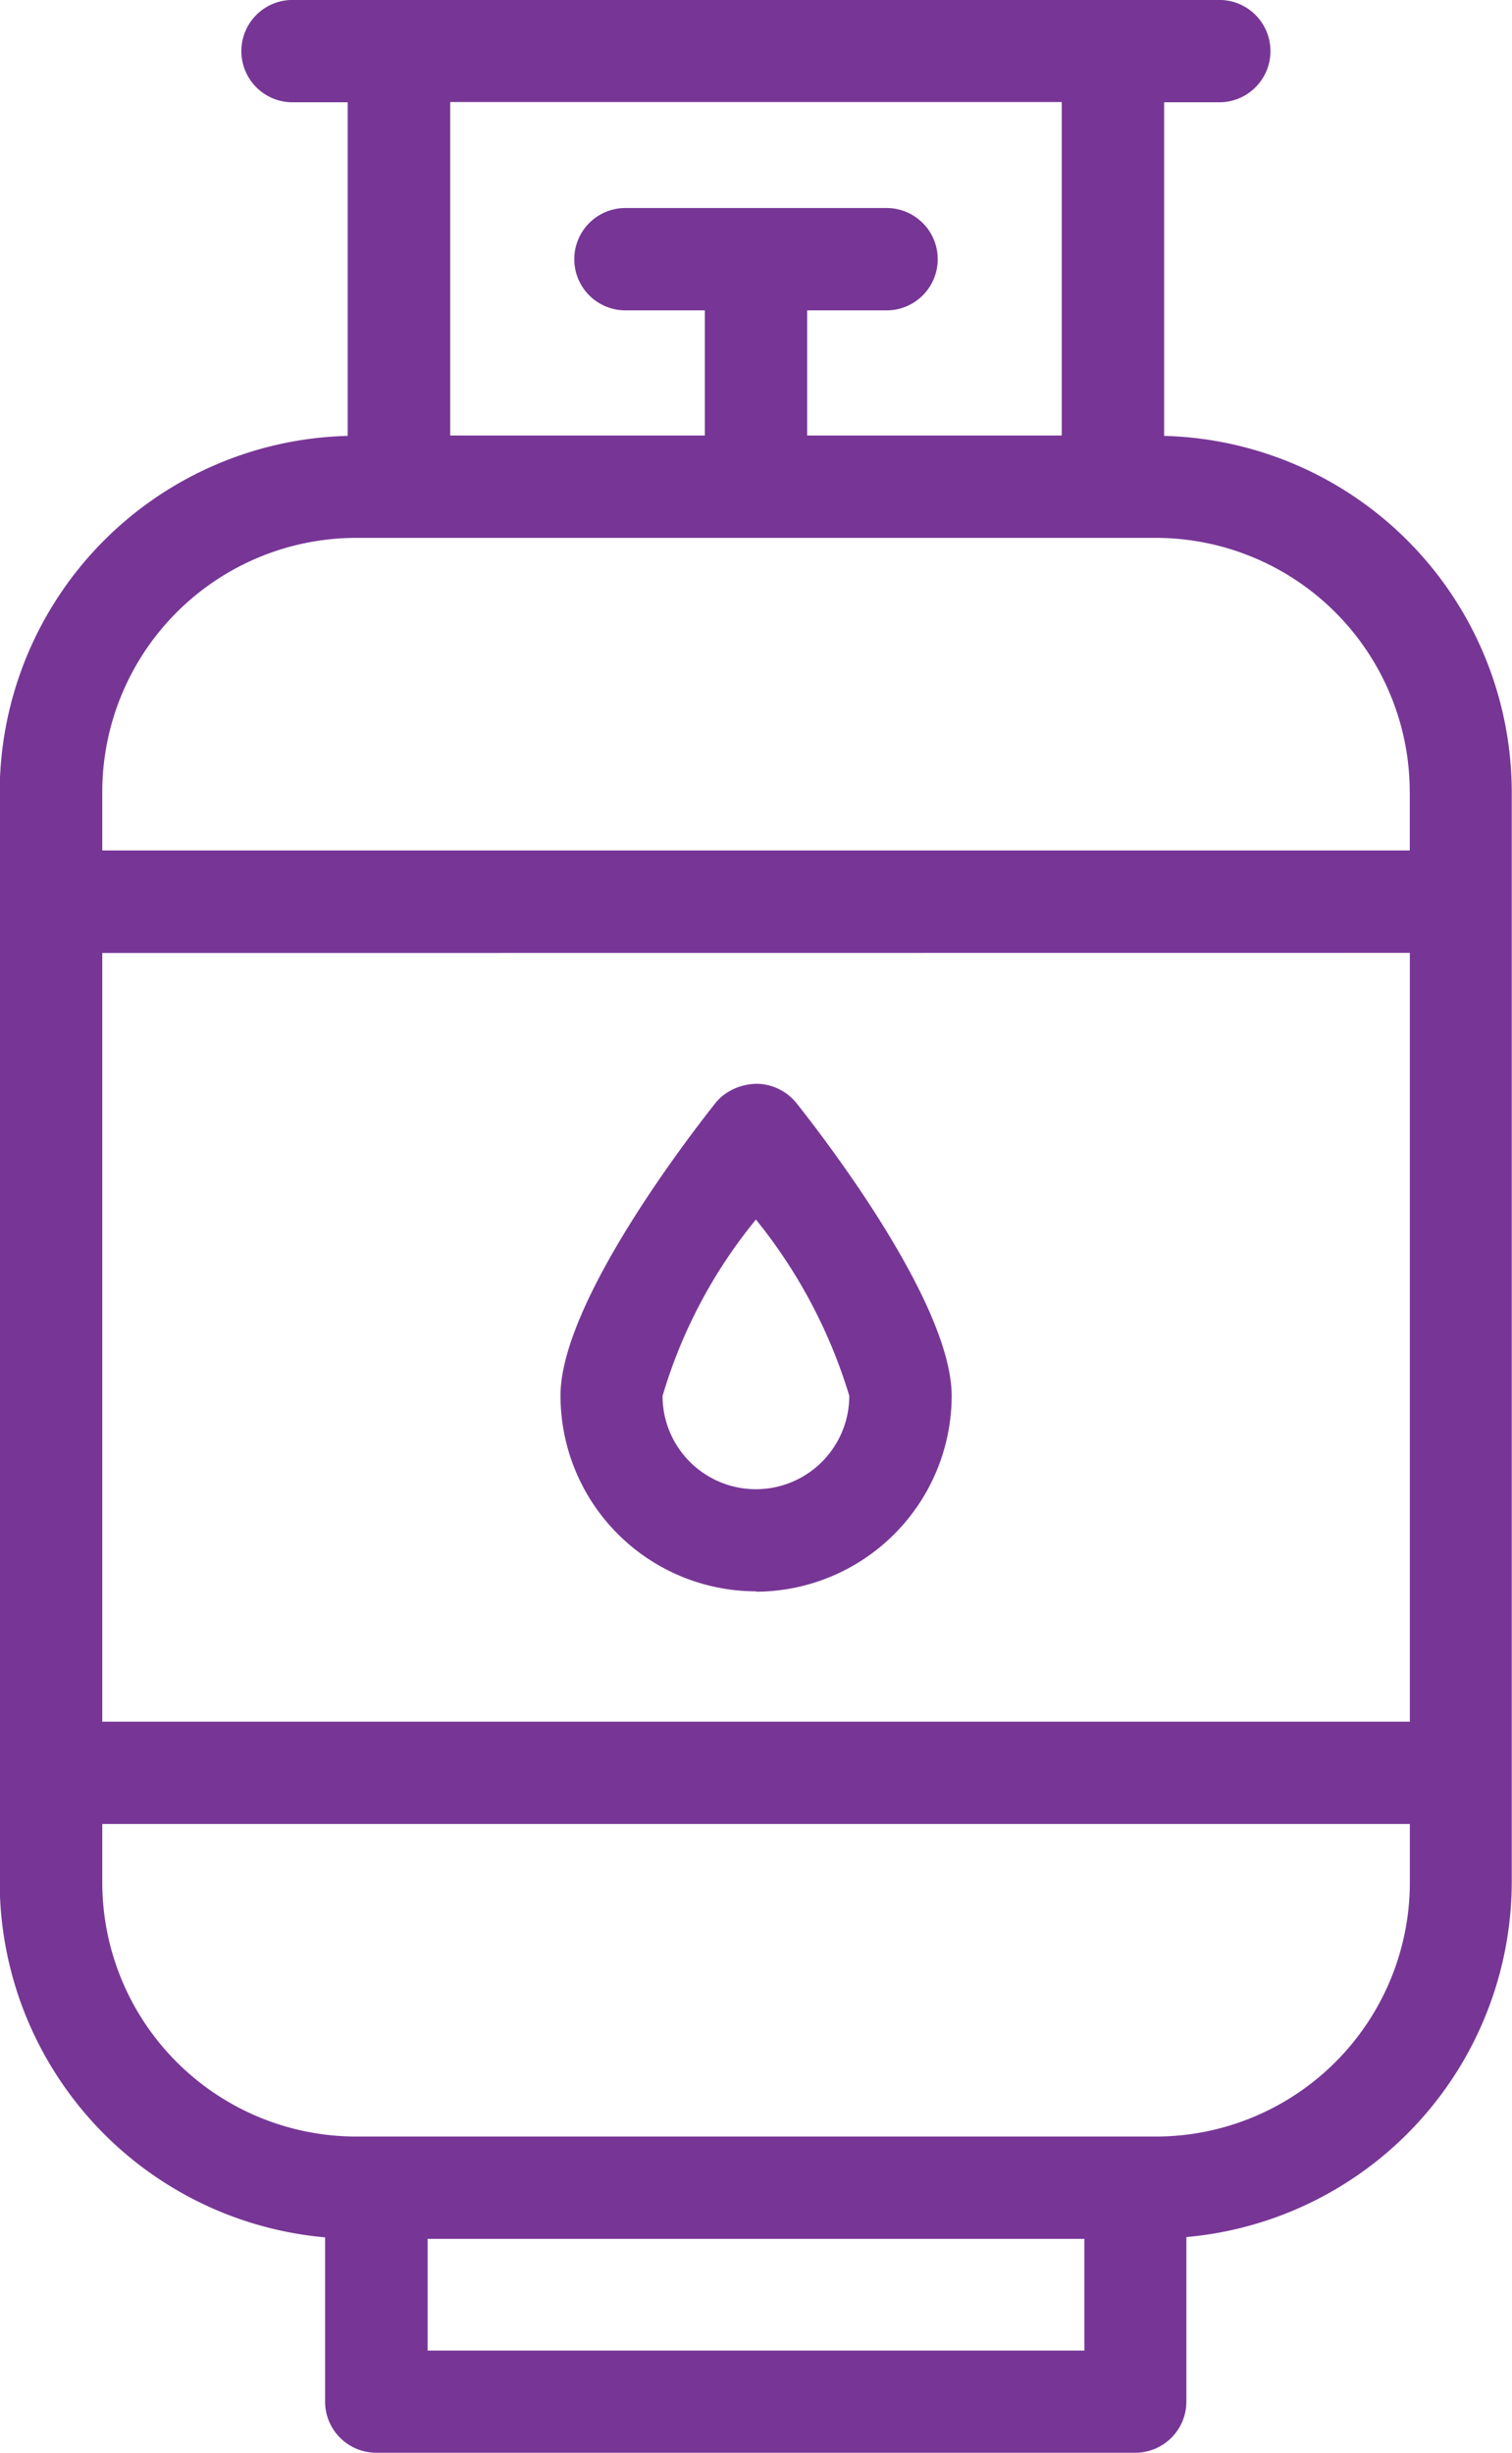
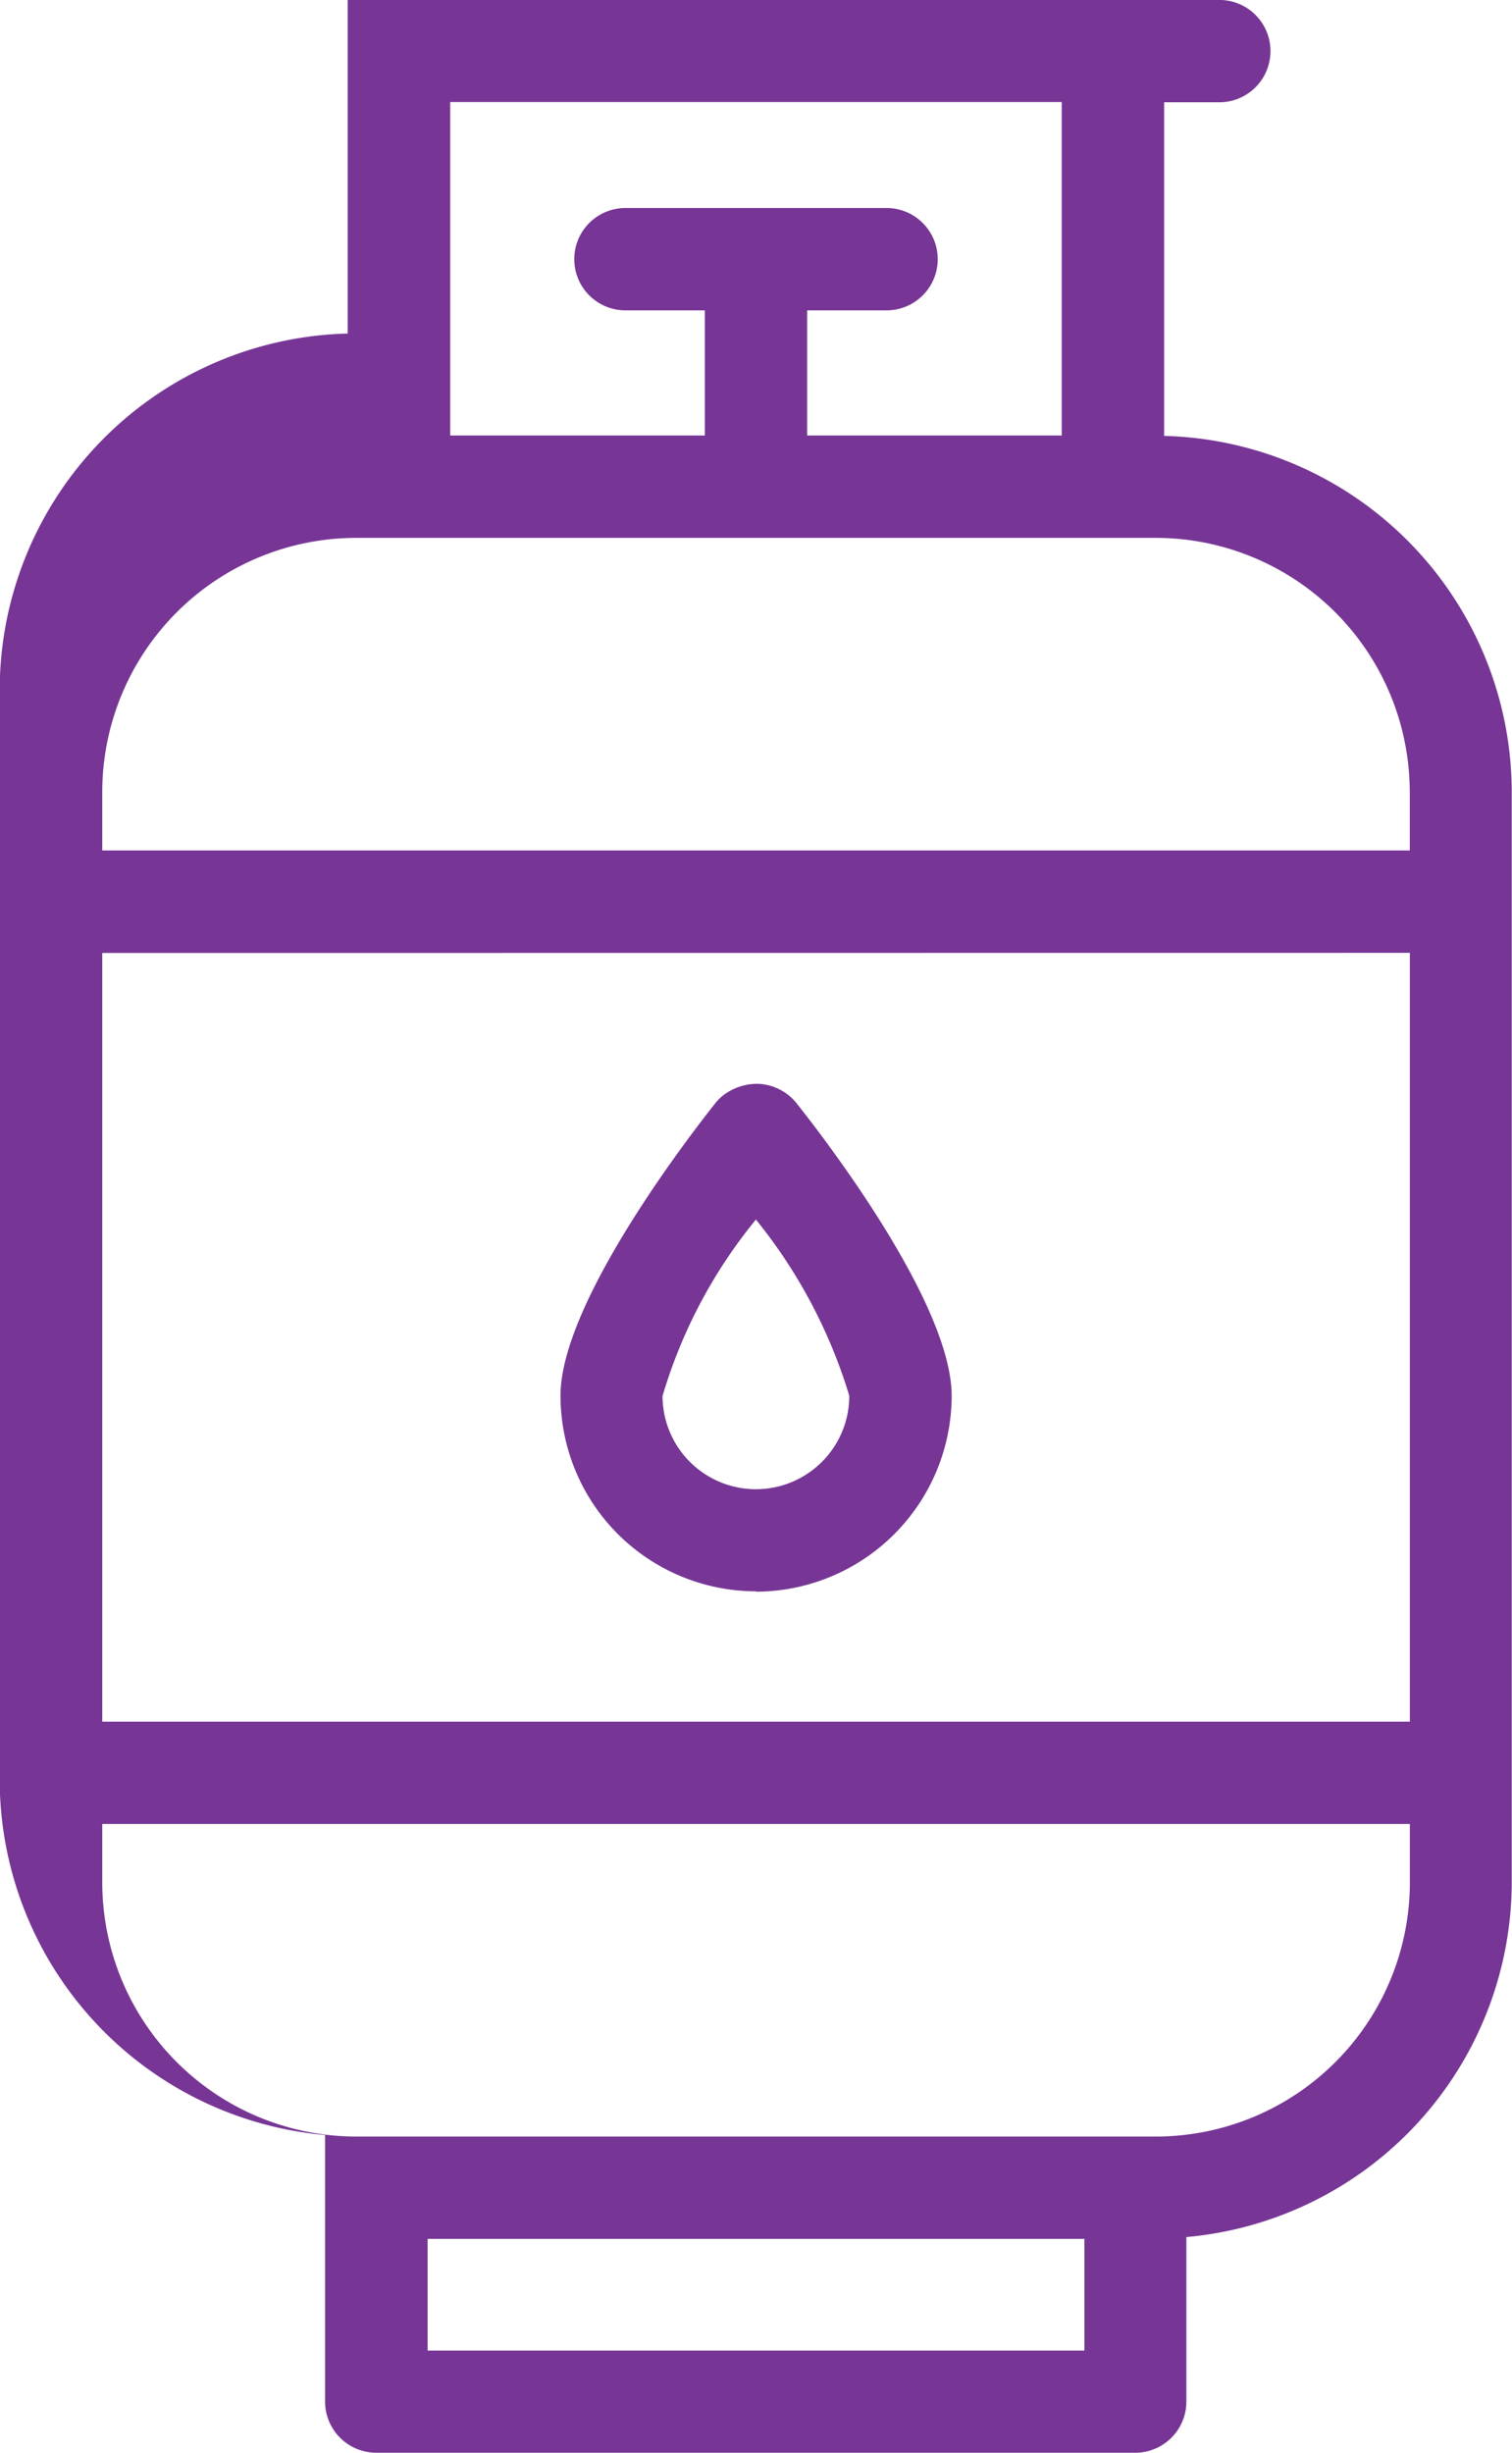
<svg xmlns="http://www.w3.org/2000/svg" width="24.661" height="40" viewBox="0 0 24.661 40">
-   <path id="Specialty_Packaging_Icon" data-name="Specialty Packaging Icon" d="M106.2,887.147v-5.44h.9a.834.834,0,0,0,0-1.669H91.984a.834.834,0,0,0,0,1.669h.9v5.44a5.819,5.819,0,0,0-5.676,5.8v17.8a5.823,5.823,0,0,0,5.307,5.776V919.2a.835.835,0,0,0,.834.835h12.38a.834.834,0,0,0,.834-.835v-2.682a5.823,5.823,0,0,0,5.307-5.776v-17.8A5.819,5.819,0,0,0,106.2,887.147Zm-1.3,29.4v1.822H94.187v-1.822Zm5.308-6.765v.962a4.146,4.146,0,0,1-4.135,4.135H93.015a4.146,4.146,0,0,1-4.134-4.135v-.962Zm0-14.205v12.537H88.881V895.579ZM100.378,885.1h1.295a.834.834,0,1,0,0-1.669H97.414a.834.834,0,1,0,0,1.669h1.295v2.041H94.556v-5.438h9.974v5.438h-4.152Zm9.829,7.844v.963H88.881v-.963a4.145,4.145,0,0,1,4.134-4.134h13.056A4.145,4.145,0,0,1,110.206,892.948ZM99.543,905.994a3.2,3.2,0,0,0,3.192-3.192c0-1.521-2.115-4.252-2.542-4.788a.85.85,0,0,0-.585-.3.906.906,0,0,0-.625.207.863.863,0,0,0-.089.09l0,0c-.424.533-2.539,3.268-2.539,4.785a3.191,3.191,0,0,0,3.191,3.192ZM98.02,902.8a8.2,8.2,0,0,1,1.522-2.874,8.431,8.431,0,0,1,1.523,2.874,1.523,1.523,0,1,1-3.046,0Z" transform="translate(-87.213 -880.039)" fill="#773696" />
+   <path id="Specialty_Packaging_Icon" data-name="Specialty Packaging Icon" d="M106.2,887.147v-5.44h.9a.834.834,0,0,0,0-1.669H91.984h.9v5.44a5.819,5.819,0,0,0-5.676,5.8v17.8a5.823,5.823,0,0,0,5.307,5.776V919.2a.835.835,0,0,0,.834.835h12.38a.834.834,0,0,0,.834-.835v-2.682a5.823,5.823,0,0,0,5.307-5.776v-17.8A5.819,5.819,0,0,0,106.2,887.147Zm-1.3,29.4v1.822H94.187v-1.822Zm5.308-6.765v.962a4.146,4.146,0,0,1-4.135,4.135H93.015a4.146,4.146,0,0,1-4.134-4.135v-.962Zm0-14.205v12.537H88.881V895.579ZM100.378,885.1h1.295a.834.834,0,1,0,0-1.669H97.414a.834.834,0,1,0,0,1.669h1.295v2.041H94.556v-5.438h9.974v5.438h-4.152Zm9.829,7.844v.963H88.881v-.963a4.145,4.145,0,0,1,4.134-4.134h13.056A4.145,4.145,0,0,1,110.206,892.948ZM99.543,905.994a3.2,3.2,0,0,0,3.192-3.192c0-1.521-2.115-4.252-2.542-4.788a.85.85,0,0,0-.585-.3.906.906,0,0,0-.625.207.863.863,0,0,0-.089.09l0,0c-.424.533-2.539,3.268-2.539,4.785a3.191,3.191,0,0,0,3.191,3.192ZM98.02,902.8a8.2,8.2,0,0,1,1.522-2.874,8.431,8.431,0,0,1,1.523,2.874,1.523,1.523,0,1,1-3.046,0Z" transform="translate(-87.213 -880.039)" fill="#773696" />
</svg>